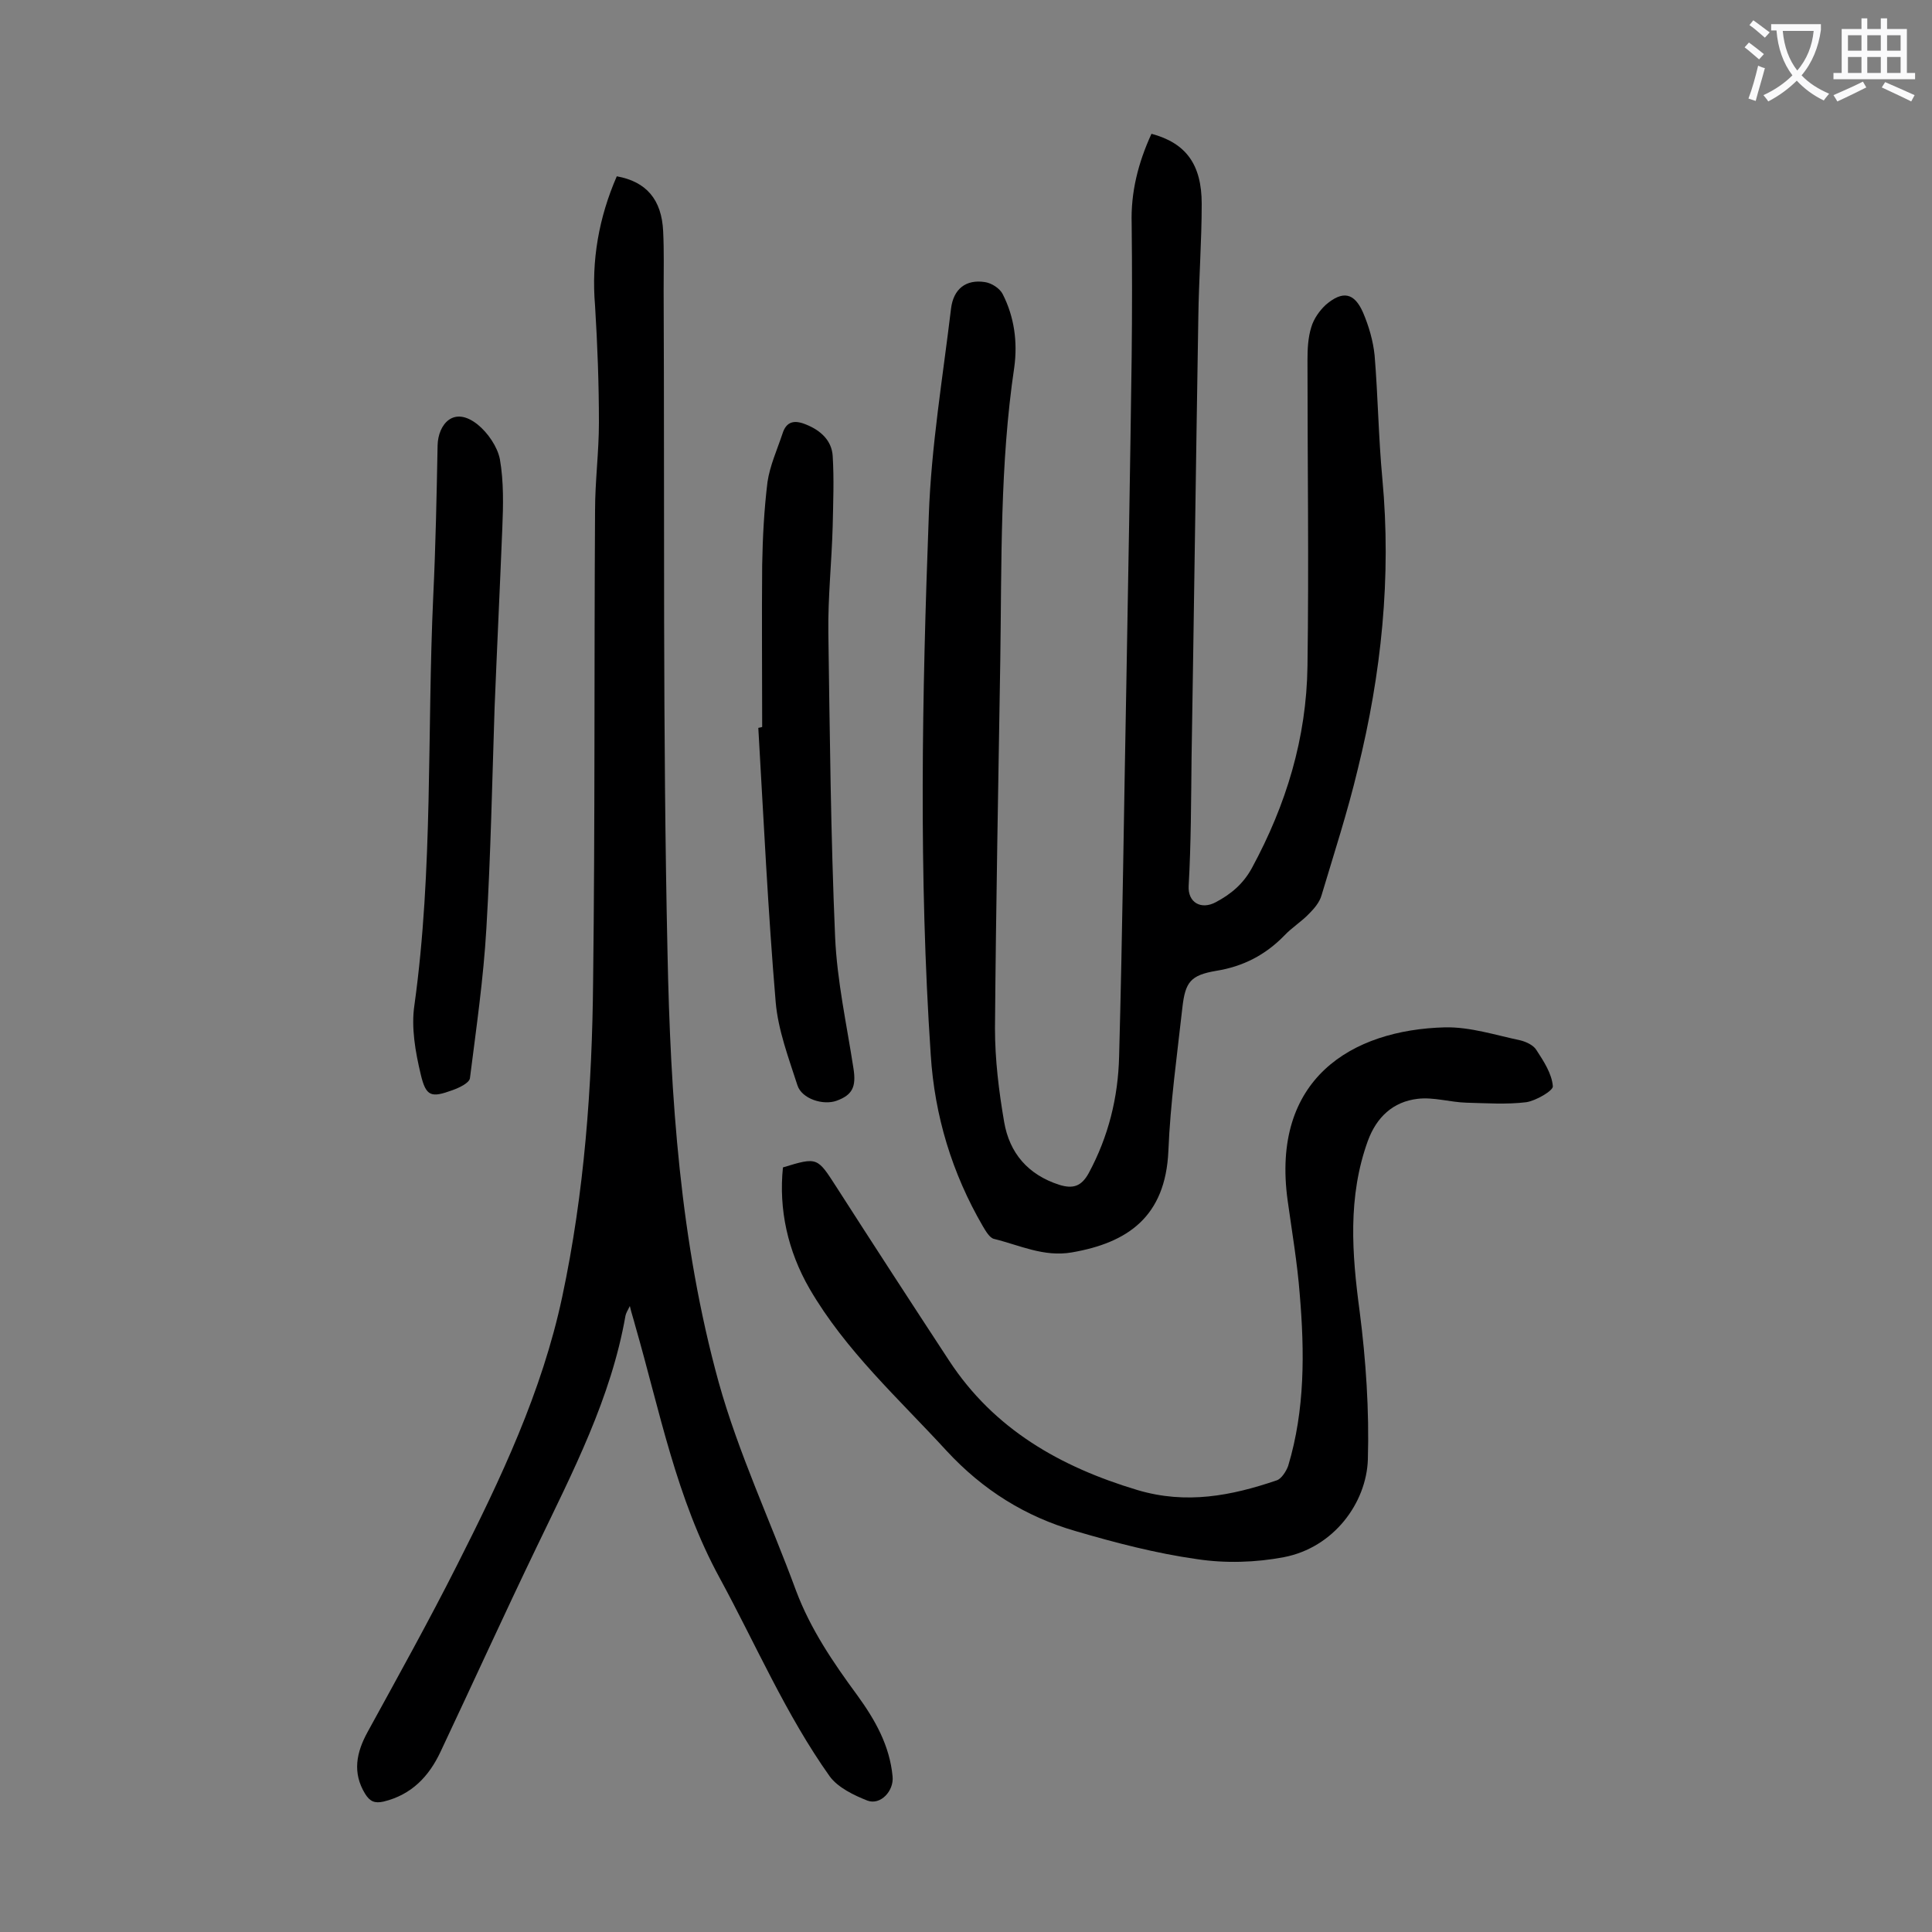
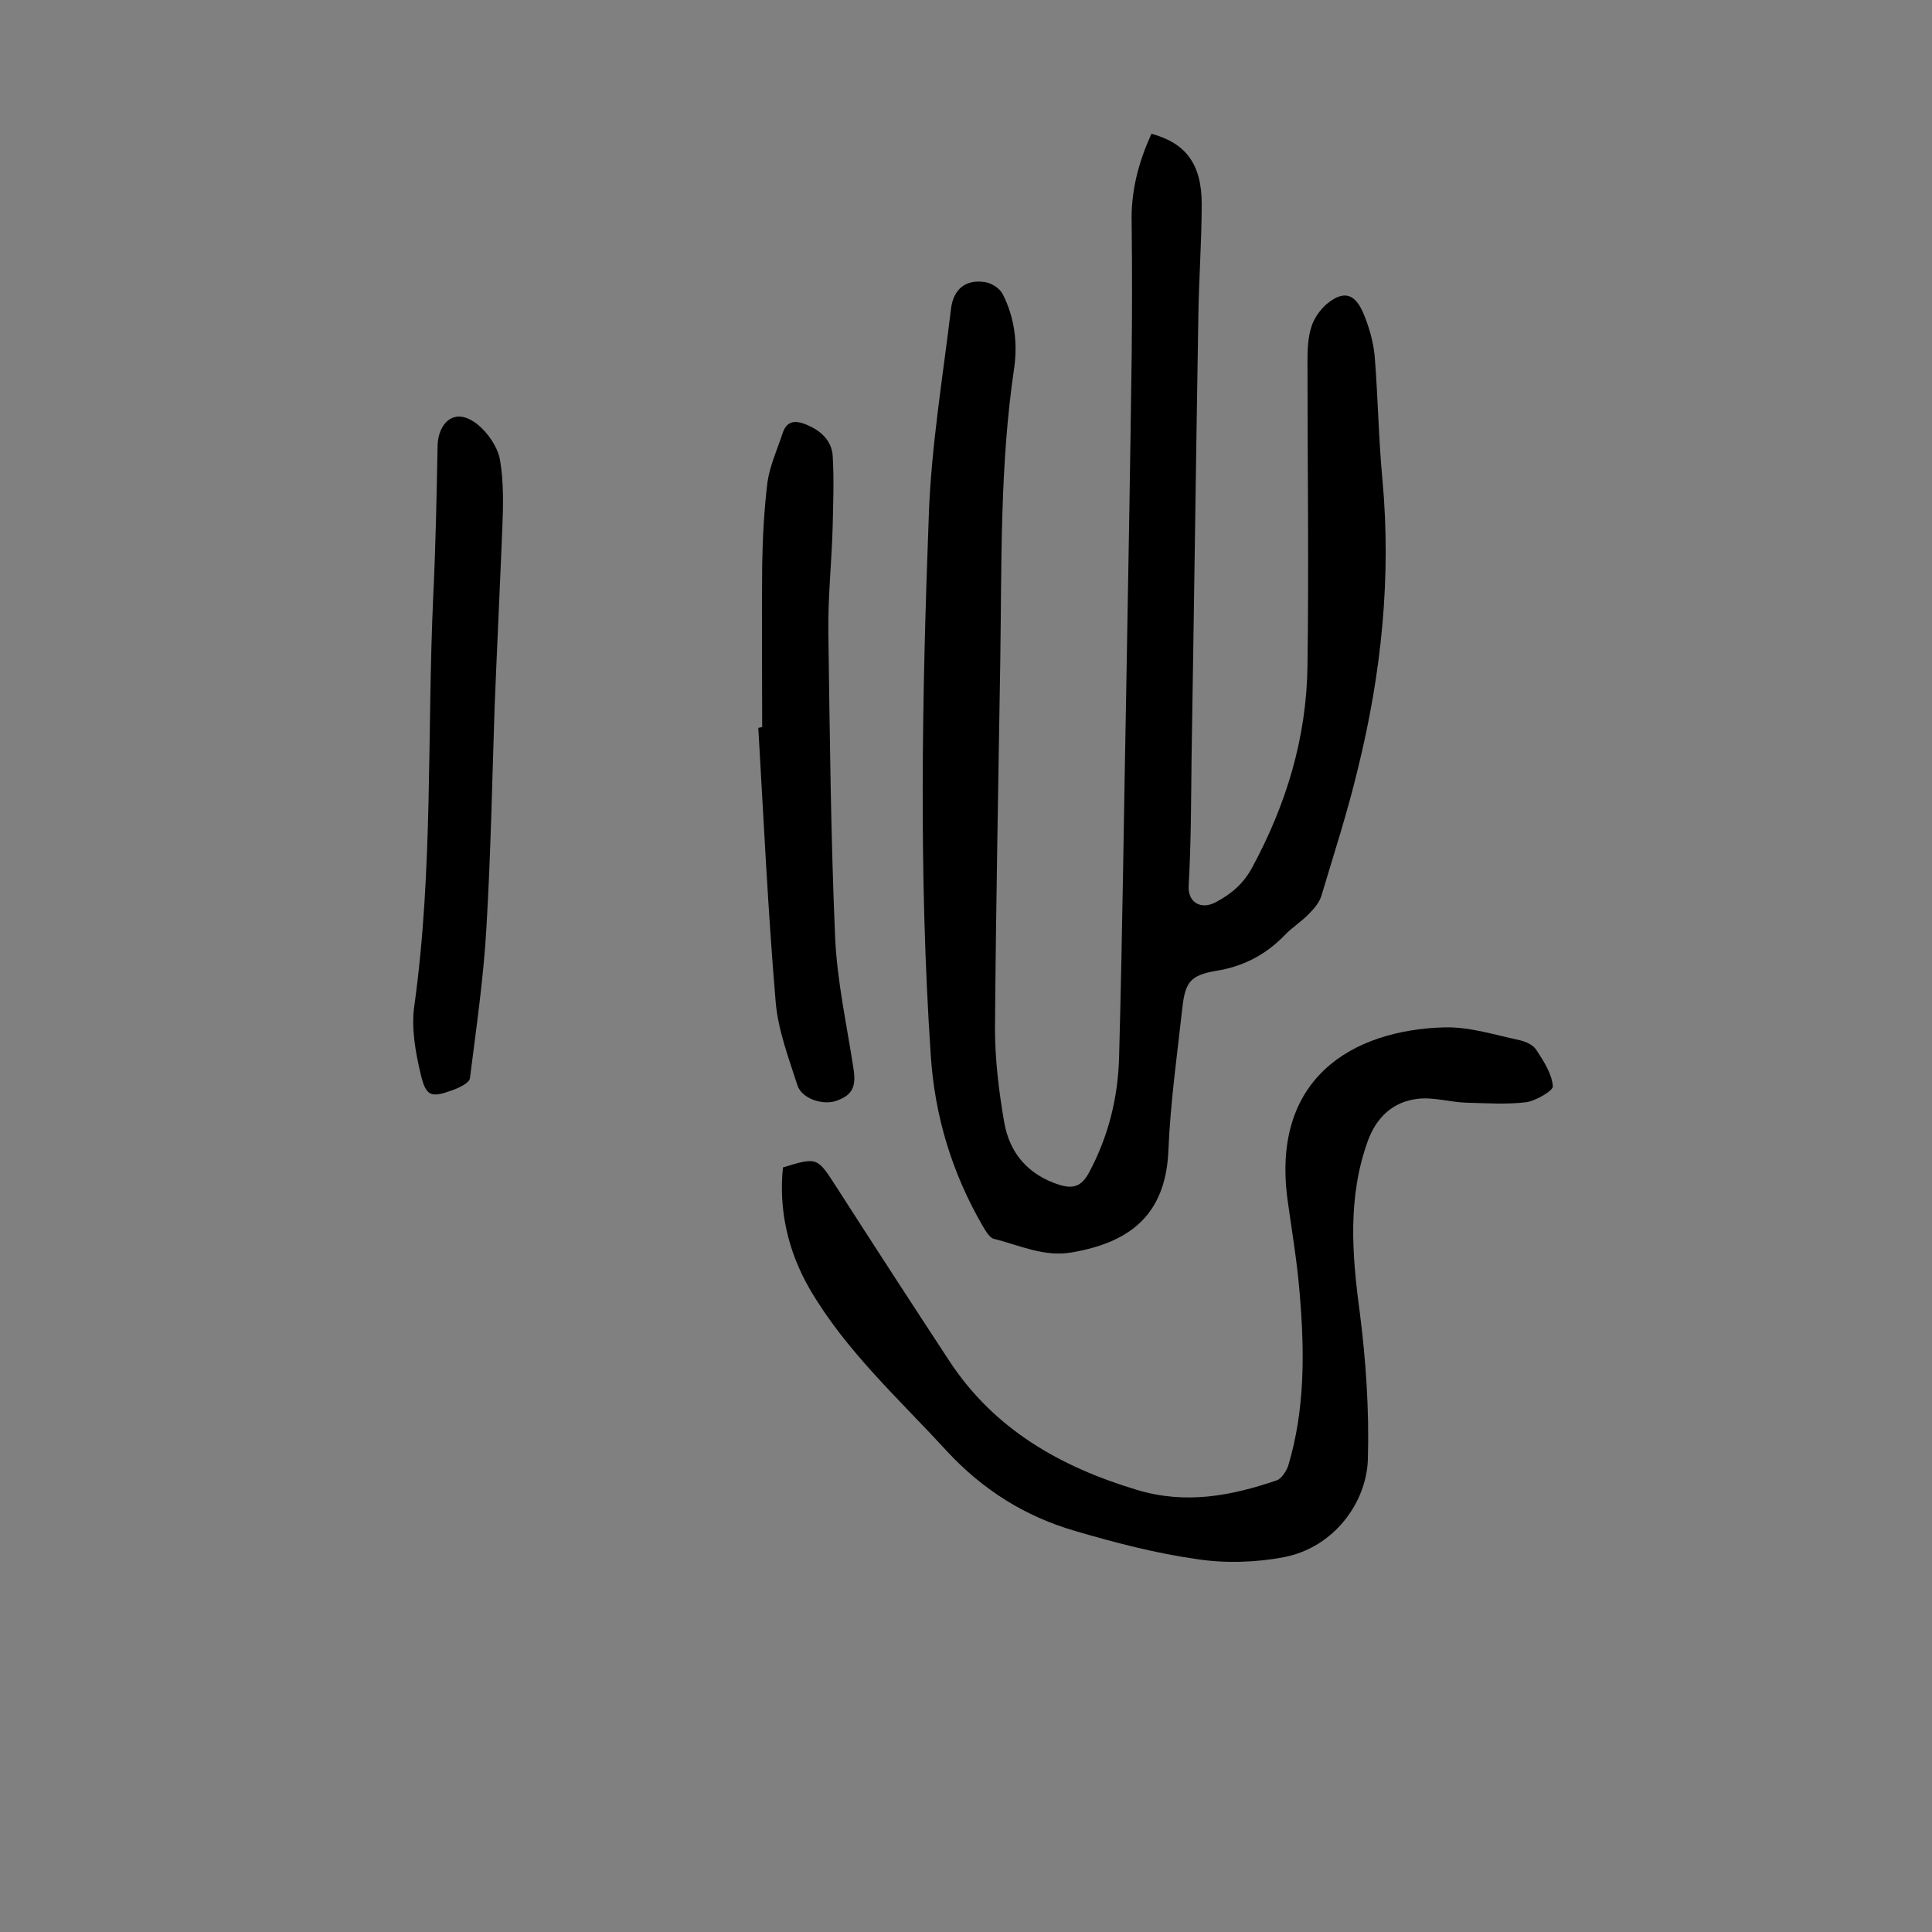
<svg xmlns="http://www.w3.org/2000/svg" enable-background="new 0 0 400 400" viewBox="0 0 400 400">
  <rect x="0" y="0" width="400" height="400" fill="#808080" stroke="none" />
  <g fill="#000001">
    <path d="m238.4 27.7c7.1 1.9 10.4 6.3 10.4 14.5 0 7.8-.6 15.7-.7 23.5-.5 30.4-.9 60.8-1.4 91.2-.1 8.8-.1 17.7-.6 26.5-.2 3.5 2.6 5 5.6 3.4 3.2-1.7 5.7-3.8 7.5-7.1 7.1-13.1 11.3-26.9 11.5-41.8.3-21.1 0-42.2 0-63.3 0-2.3.1-4.7.8-6.9.5-1.7 1.7-3.4 3-4.6 3.5-3 5.9-2.5 7.7 1.6 1.2 2.8 2.1 5.9 2.4 8.9.7 8.5.8 17 1.6 25.5 1.9 20.4-.2 40.4-5.1 60.2-2.1 8.8-4.9 17.4-7.5 26.1-.4 1.4-1.5 2.7-2.5 3.7-1.6 1.7-3.6 2.9-5.2 4.6-3.9 4-8.5 6.4-14.1 7.3-5.3.9-6.4 2.3-7 7.6-1.1 9.9-2.5 19.8-2.9 29.7-.6 13.6-8.4 19-20 21-5.8 1-10.8-1.5-16.1-2.8-.9-.2-1.7-1.6-2.3-2.6-6.4-11-10-22.9-10.8-35.5-2.5-37.2-1.8-74.5-.4-111.7.5-14.3 2.9-28.6 4.6-42.8.5-4.1 3.1-6.1 7-5.5 1.4.2 3.1 1.3 3.7 2.5 2.4 4.7 3.1 9.9 2.4 15.1-3 20.1-2.6 40.3-2.9 60.6-.4 25.4-.9 50.8-1.1 76.3 0 6.5.8 13 1.9 19.4s4.9 10.9 11.4 13c2.9.9 4.6.3 6.1-2.4 4.1-7.6 6.1-15.7 6.3-24.2.7-25.7 1-51.5 1.5-77.2.4-22.5.8-45.1 1.1-67.7.1-9.2.1-18.3 0-27.5-.2-6.4 1.3-12.5 4.1-18.6z" />
-     <path d="m127.7 36.5c6.1 1.1 9.3 4.8 9.6 11.4.2 4.1.1 8.2.1 12.3.2 45.7-.2 91.3.8 137 .6 29.9 2.6 60 10.6 89 4.1 14.7 10.7 28.7 16 43.1 3 8 7.7 14.9 12.7 21.7 3.7 5.1 6.7 10.4 7.3 16.8.3 3-2.5 6-5.2 5-2.8-1.1-6.1-2.7-7.8-5-9.1-12.8-15.3-27.3-22.8-41.1-9-16.5-12.4-34.6-17.5-52.3-.3-1.2-.7-2.3-1.1-4-.5 1-.8 1.5-.9 2-3 17.1-10.9 32.3-18.3 47.7-6.8 14.1-13.3 28.4-20 42.6-2.4 5.1-6 8.9-11.8 10.3-1.8.4-2.8 0-3.8-1.6-2.7-4.4-1.8-8.6.5-12.8 6.3-11.5 12.7-23 18.6-34.7 9-17.8 17.5-35.7 21.7-55.4 4.6-21.6 6.2-43.5 6.4-65.6.4-32.4.2-64.8.4-97.2 0-6.1.8-12.1.8-18.2 0-8.1-.3-16.1-.8-24.2-.8-9.4.8-18.3 4.5-26.8z" />
    <path d="m162.1 241.7c7.2-2.2 7.1-2.1 11.1 4.1 7.7 12 15.5 24 23.3 35.9 9.3 14.2 23 22 39 26.8 10.1 3 19.4 1.2 28.8-2 1-.3 2-1.9 2.4-3 3.5-11.6 3.4-23.6 2.4-35.5-.5-6.5-1.6-12.9-2.5-19.4-3.5-25.2 13.2-35.4 32.6-35.9 5.2-.1 10.4 1.6 15.6 2.7 1.2.3 2.7 1 3.3 2 1.5 2.3 3.2 4.9 3.4 7.5.1.9-3.5 3-5.5 3.3-4.1.5-8.3.2-12.4.1-3.4-.1-6.8-1.2-10.1-.8-5.1.6-8.5 3.8-10.3 8.7-4.2 11.6-3.3 23.4-1.7 35.3 1.3 10.1 2 20.5 1.7 30.7-.3 8.9-7 18.2-17.4 20.2-5.8 1.1-12.1 1.3-18 .4-8.5-1.2-16.9-3.4-25.1-5.8-10.4-3-19.2-8.5-26.7-16.6-9.9-10.8-20.9-20.7-28.4-33.6-4.5-7.8-6.4-16.4-5.5-25.1z" />
    <path d="m157.8 150.5c0-11.2-.1-22.3 0-33.5.1-5.7.4-11.5 1.1-17.2.5-3.4 2-6.7 3.1-10 .8-2.6 2.5-2.9 4.9-1.9 3 1.2 5.3 3.3 5.5 6.5.3 4.8.1 9.7 0 14.5-.2 7.4-1 14.7-.9 22.1.3 21 .5 42 1.4 63 .4 9.1 2.4 18.1 3.8 27.2.6 3.8-.2 5.5-3.5 6.7-2.8 1-7.2-.4-8.1-3.2-1.8-5.6-4-11.4-4.5-17.2-1.6-18.9-2.5-37.9-3.6-56.8.4-.1.6-.1.8-.2z" />
    <path d="m102.4 146.5c-.5 15.2-.8 30.5-1.7 45.7-.6 10.4-2.1 20.7-3.4 31-.1 1-2.2 2-3.6 2.5-4.4 1.6-5.5 1.4-6.6-3.3-1.1-4.6-2-9.7-1.3-14.3 3.9-28.1 2.6-56.5 3.9-84.7.5-10.4.7-20.8.9-31.2.1-4.3 3.3-8.3 8.3-4.3 2.1 1.7 4.1 4.6 4.6 7.2.8 4.6.7 9.5.5 14.2-.5 12.4-1.1 24.8-1.6 37.2z" />
  </g>
-   <path d="m362.1 8.8c1.1.8 2.1 1.6 3.1 2.4l-1 1.1c-1.3-1.1-2.3-2-3-2.5zm1.9 4.8c.5.2.9.4 1.4.5-.6 2.3-1.3 4.5-1.9 6.8l-1.5-.5c.8-2.1 1.4-4.3 2-6.8zm-1-9.4c1.3.9 2.4 1.8 3.4 2.5l-1 1.1c-1.4-1.2-2.4-2.1-3.2-2.6zm3.7 2.2v-1.4h10.3v1.2c-.5 3.6-1.8 6.8-4 9.4 1.5 1.6 3.4 2.8 5.7 3.8-.3.4-.7.8-1.1 1.4-2.3-1.1-4.1-2.5-5.6-4.1-1.6 1.6-3.6 3.1-5.9 4.3-.3-.5-.7-.9-1-1.3 2.4-1.1 4.4-2.5 6-4.1-1.9-2.5-3-5.6-3.3-9.3h-1.1zm8.8 0h-6.4c.3 3.3 1.3 6 3 8.2 2-2.3 3.1-5.1 3.4-8.2z" fill="#fafafb" />
-   <path d="m385.3 3.8h1.3v2.2h2.8v-2.2h1.3v2.2h4.1v9.1h1.7v1.3h-16.9v-1.3h1.7v-9.1h4.1v-2.2zm.4 13.1.7 1.2c-1.8.9-3.8 1.9-6 2.9-.2-.4-.5-.8-.8-1.3 2.3-1 4.3-1.9 6.1-2.8zm-3.1-6.4h2.8v-3.2h-2.8zm0 4.6h2.8v-3.3h-2.8zm4-4.6h2.8v-3.2h-2.8zm0 4.6h2.8v-3.3h-2.8zm3.7 1.9c2.1.9 4.1 1.8 6.1 2.7l-.7 1.3c-2.2-1.1-4.2-2-6.1-2.9zm3.2-9.7h-2.8v3.2h2.8zm-2.8 7.8h2.8v-3.3h-2.8z" fill="#fafafb" />
</svg>